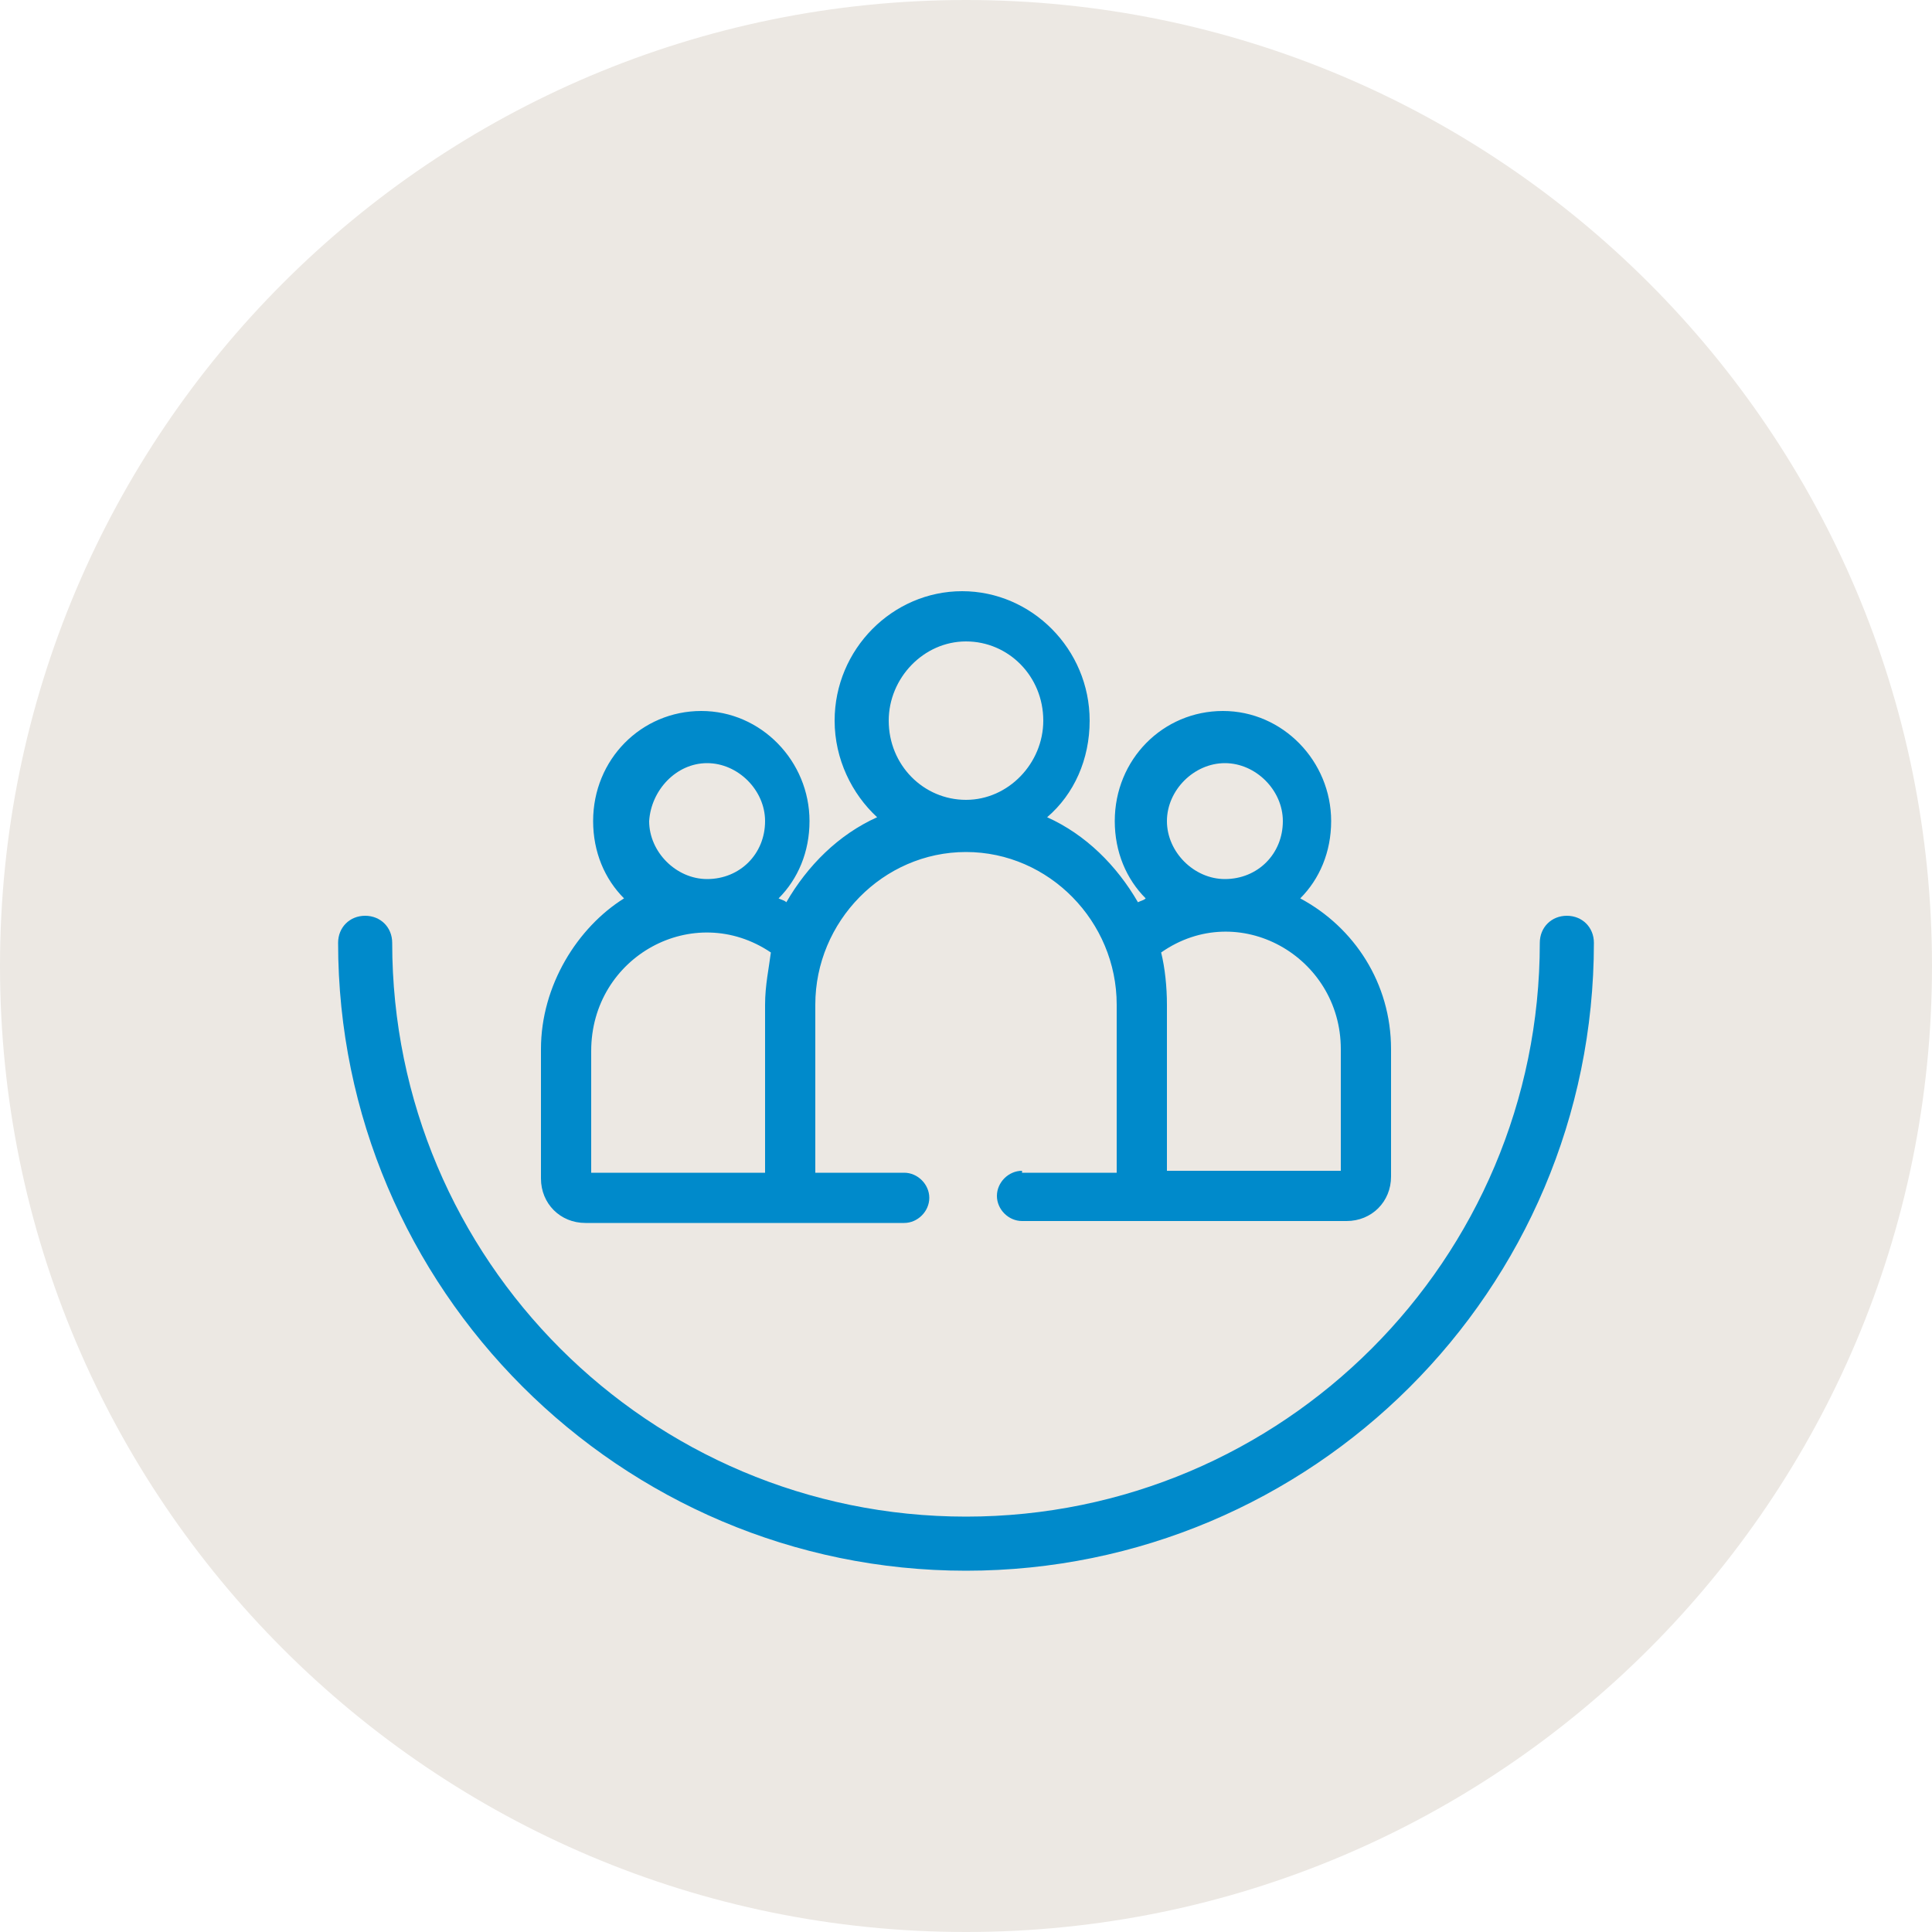
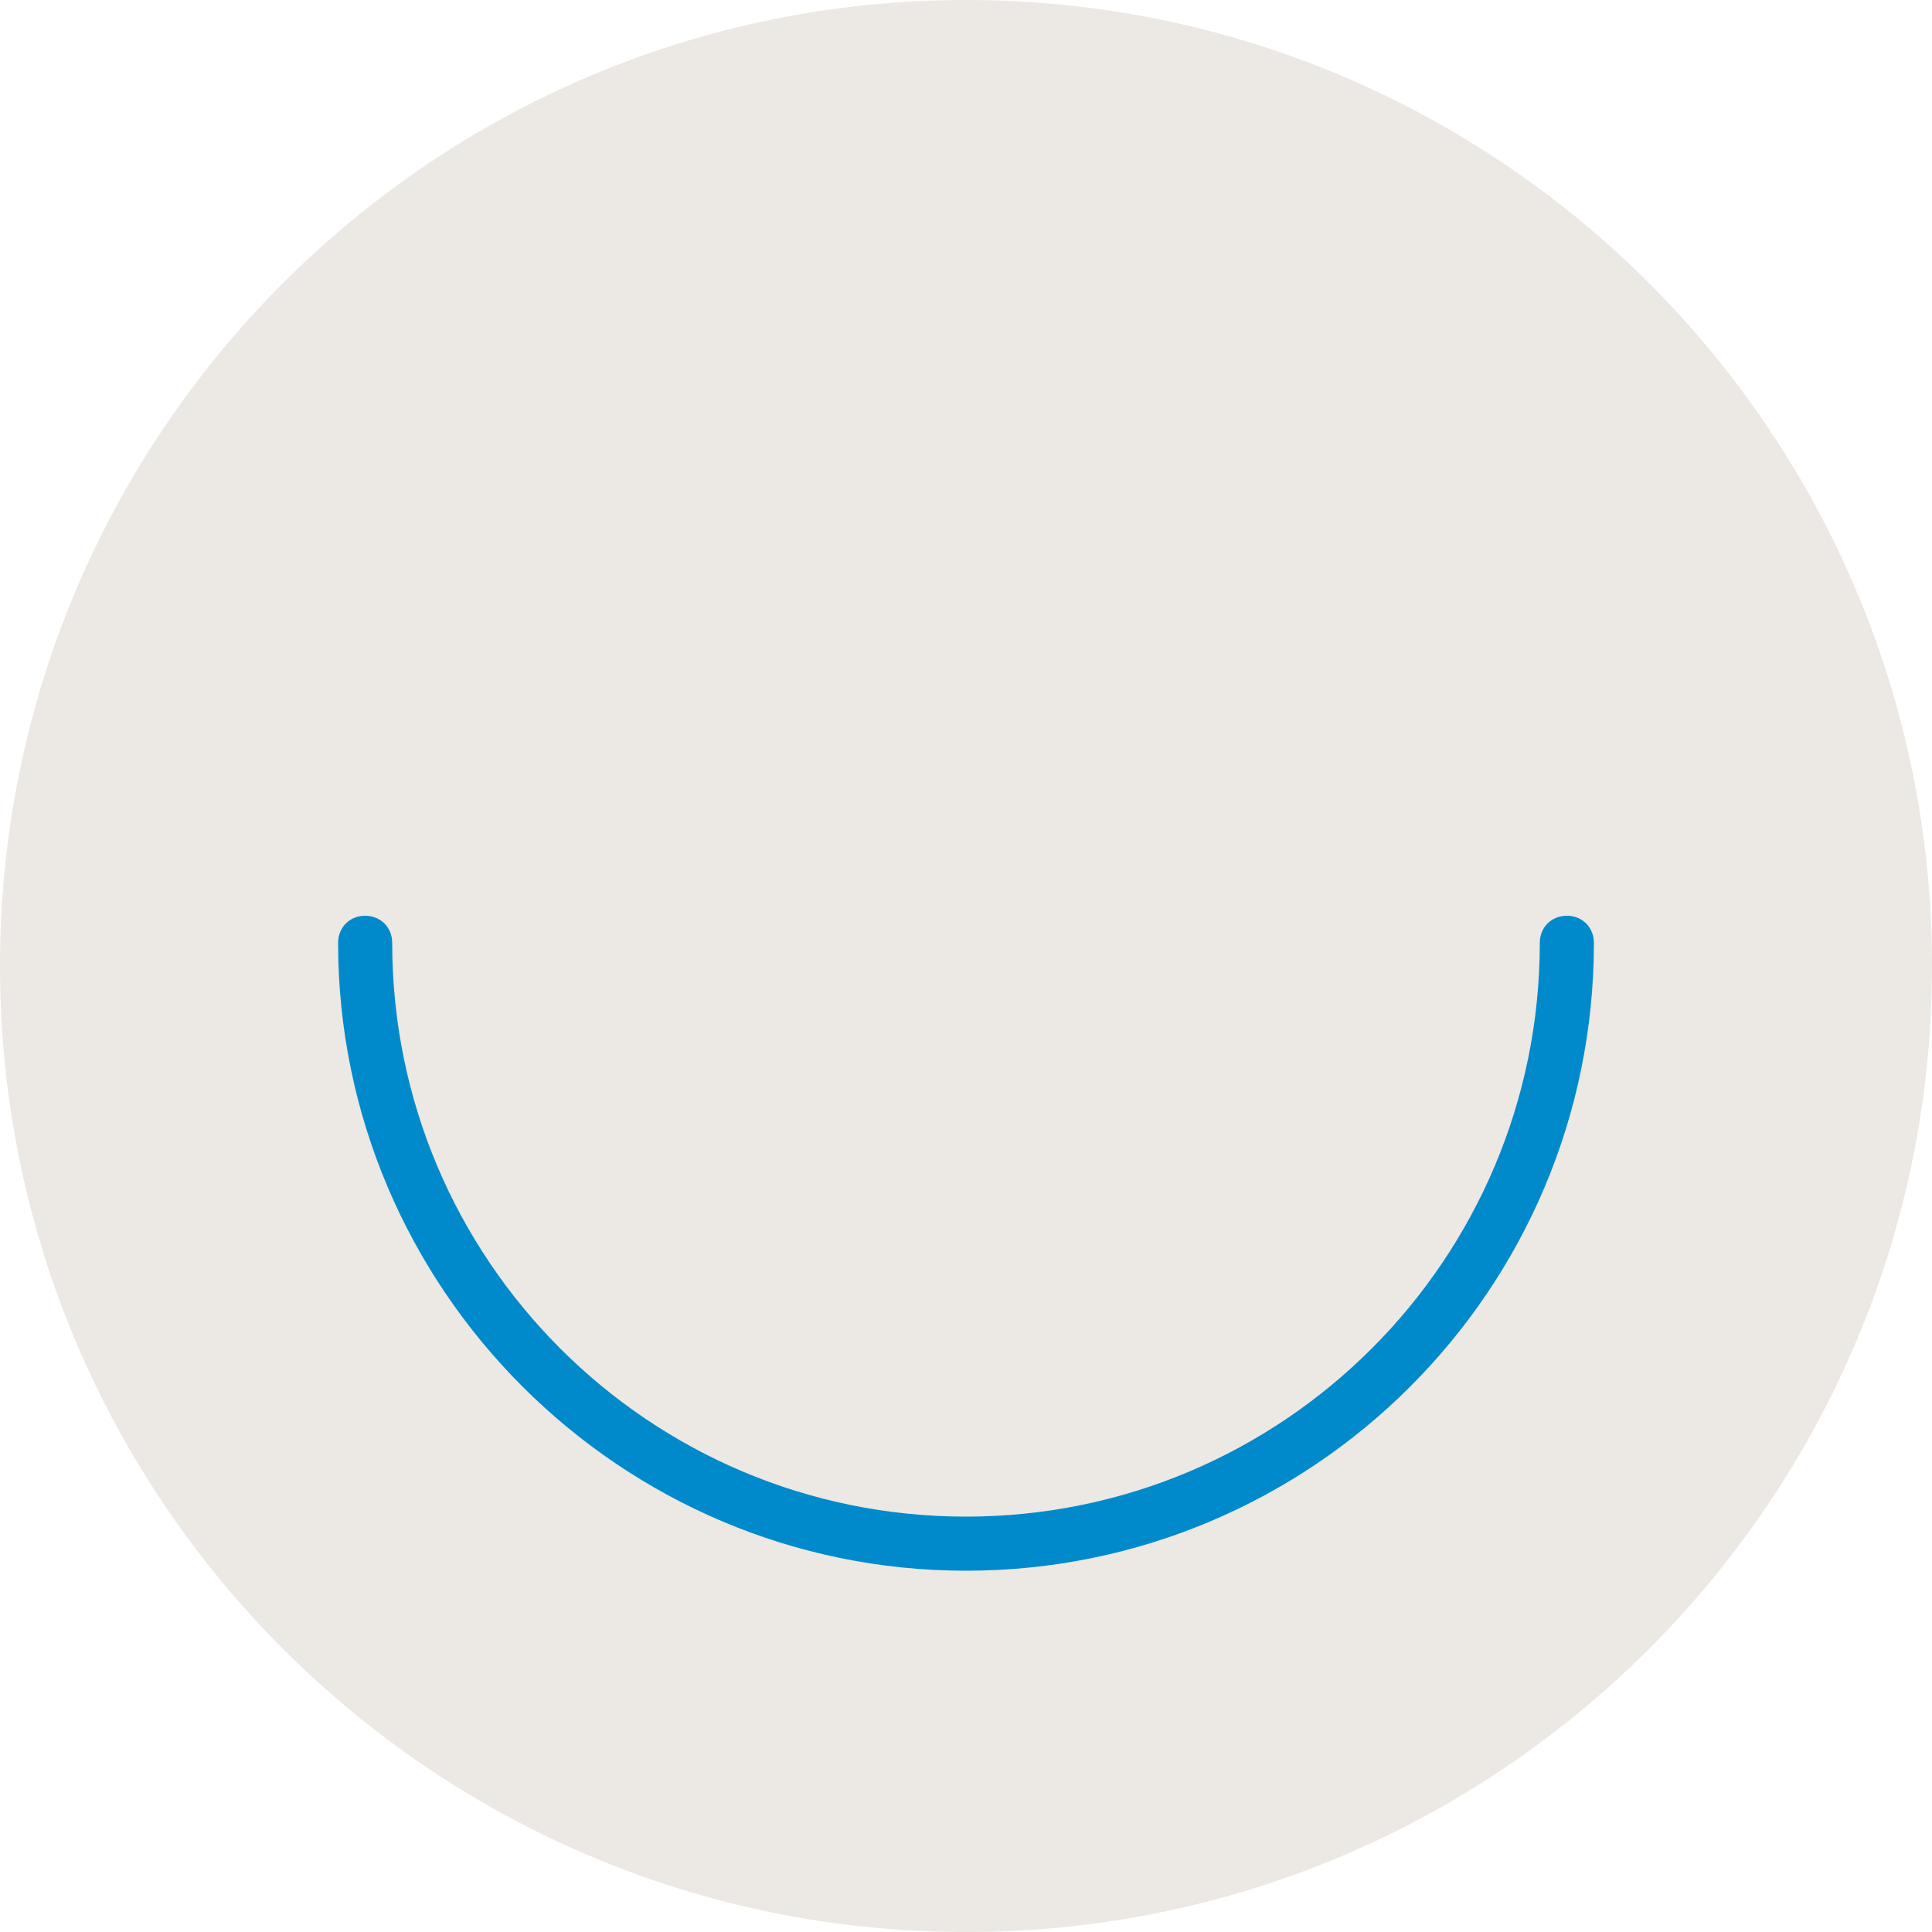
<svg xmlns="http://www.w3.org/2000/svg" version="1.1" id="Calque_14" x="0px" y="0px" width="100px" height="100px" viewBox="0 0 100 100" style="enable-background:new 0 0 100 100;" xml:space="preserve">
  <style type="text/css">
	.st0{fill:#ECE8E3;}
	.st1{fill:#008ACB;}
</style>
  <path class="st0" d="M50,100c27.6,0,50-22.4,50-50S77.6,0,50,0S0,22.4,0,50S22.4,100,50,100" />
-   <path class="st1" d="M52.9,60.6c-0.7,0-1.3,0.6-1.3,1.3c0,0.7,0.6,1.3,1.3,1.3h16.8c1.3,0,2.3-1,2.3-2.3v-6.6c0-3.4-1.9-6.3-4.7-7.8  c1-1,1.6-2.4,1.6-4c0-3.1-2.5-5.7-5.6-5.7c-3.1,0-5.6,2.5-5.6,5.7c0,1.6,0.6,3,1.6,4c-0.1,0.1-0.2,0.1-0.4,0.2  c-1.1-1.9-2.7-3.5-4.7-4.4c1.4-1.2,2.2-3,2.2-5c0-3.7-3-6.7-6.6-6.7c-3.6,0-6.6,3-6.6,6.7c0,2,0.9,3.8,2.2,5c-2,0.9-3.6,2.5-4.7,4.4  c-0.1-0.1-0.2-0.1-0.4-0.2c1-1,1.6-2.4,1.6-4c0-3.1-2.5-5.7-5.6-5.7c-3.1,0-5.6,2.5-5.6,5.7c0,1.6,0.6,3,1.6,4  C29.9,48,28,51,28,54.3V61c0,1.3,1,2.3,2.3,2.3h16.5c0.7,0,1.3-0.6,1.3-1.3c0-0.7-0.6-1.3-1.3-1.3h-4.6V52c0-4.3,3.5-7.9,7.8-7.9  c4.3,0,7.8,3.6,7.8,7.9v8.7H52.9z M63.4,39.5c1.6,0,3,1.4,3,3c0,1.7-1.3,3-3,3c-1.6,0-3-1.4-3-3C60.4,40.9,61.8,39.5,63.4,39.5   M69.4,54.3v6.3h-9V52c0-0.9-0.1-1.9-0.3-2.7C64.1,46.5,69.4,49.5,69.4,54.3 M36.6,39.5c1.6,0,3,1.4,3,3c0,1.7-1.3,3-3,3  c-1.6,0-3-1.4-3-3C33.7,40.9,35,39.5,36.6,39.5 M39.6,52v8.7h-9v-6.3c0-4.9,5.3-7.8,9.3-5.1C39.8,50.1,39.6,51,39.6,52 M50,41.4  c-2.2,0-4-1.8-4-4.1c0-2.2,1.8-4.1,4-4.1c2.2,0,4,1.8,4,4.1C54,39.5,52.2,41.4,50,41.4" />
  <path class="st1" d="M50,81.3c-17.9,0-32.5-14.6-32.5-32.5c0-0.8,0.6-1.4,1.4-1.4c0.8,0,1.4,0.6,1.4,1.4c0,16.4,13.3,29.7,29.7,29.7  s29.7-13.3,29.7-29.7c0-0.8,0.6-1.4,1.4-1.4c0.8,0,1.4,0.6,1.4,1.4C82.5,66.8,67.9,81.3,50,81.3" />
</svg>